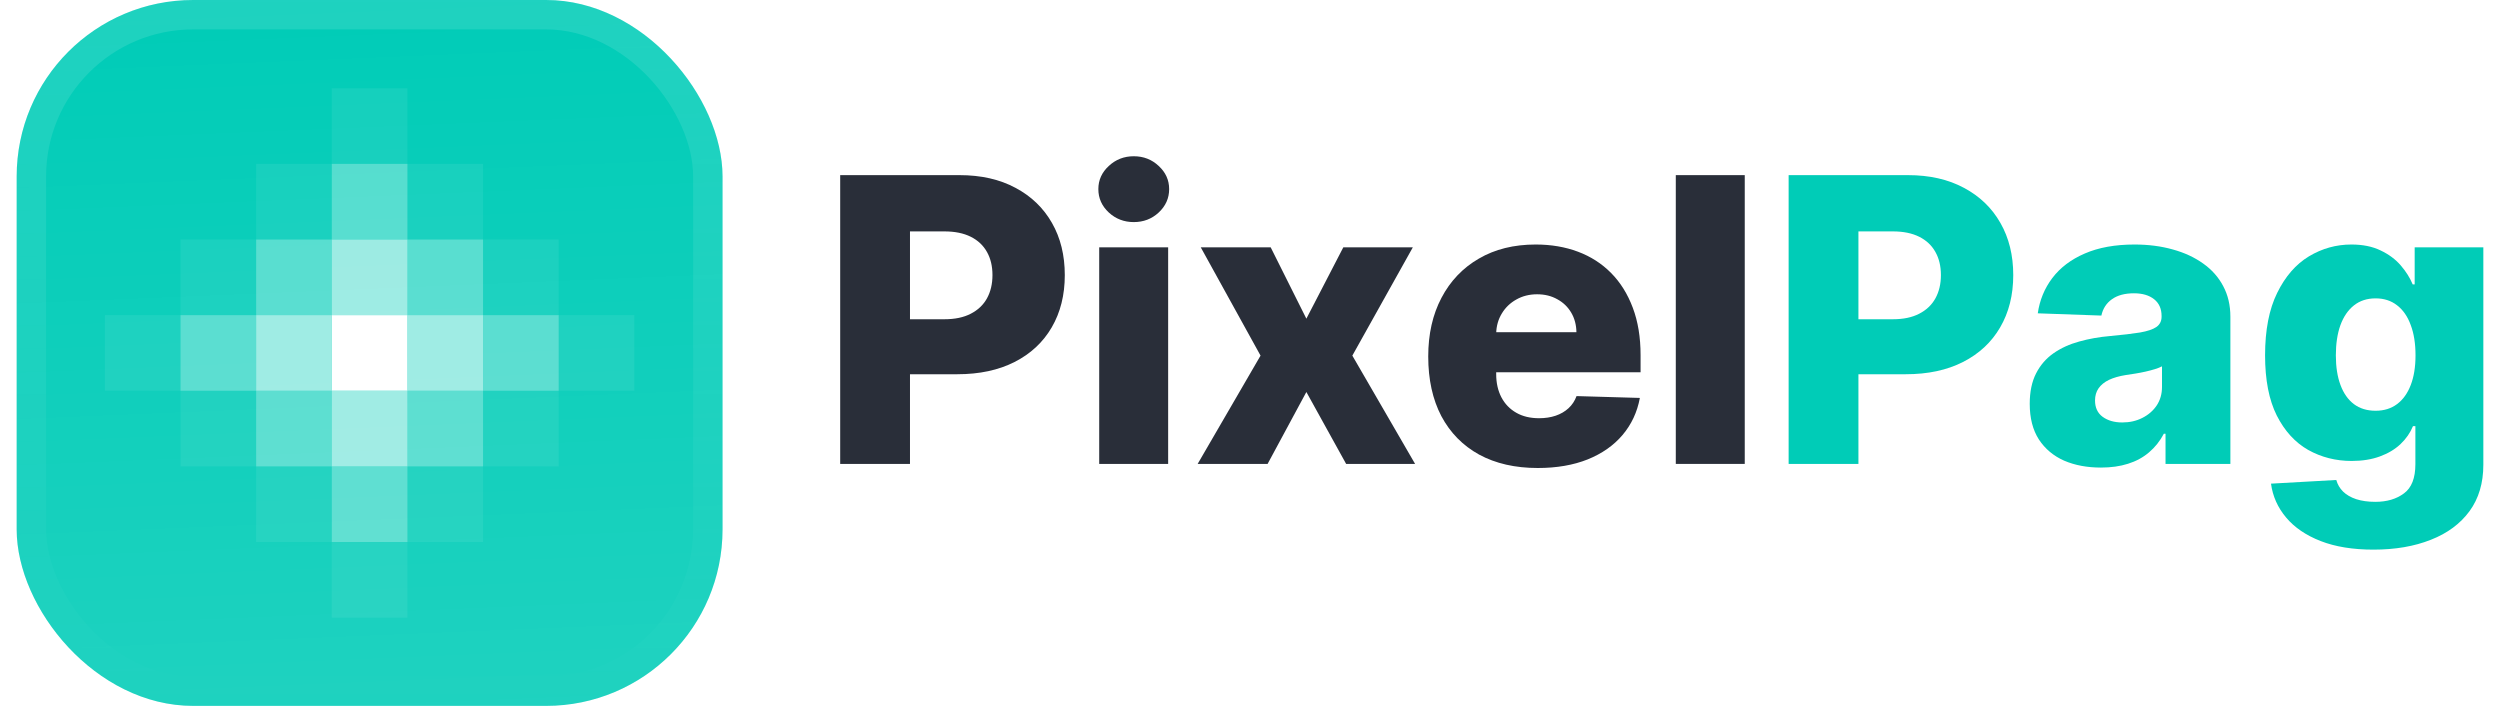
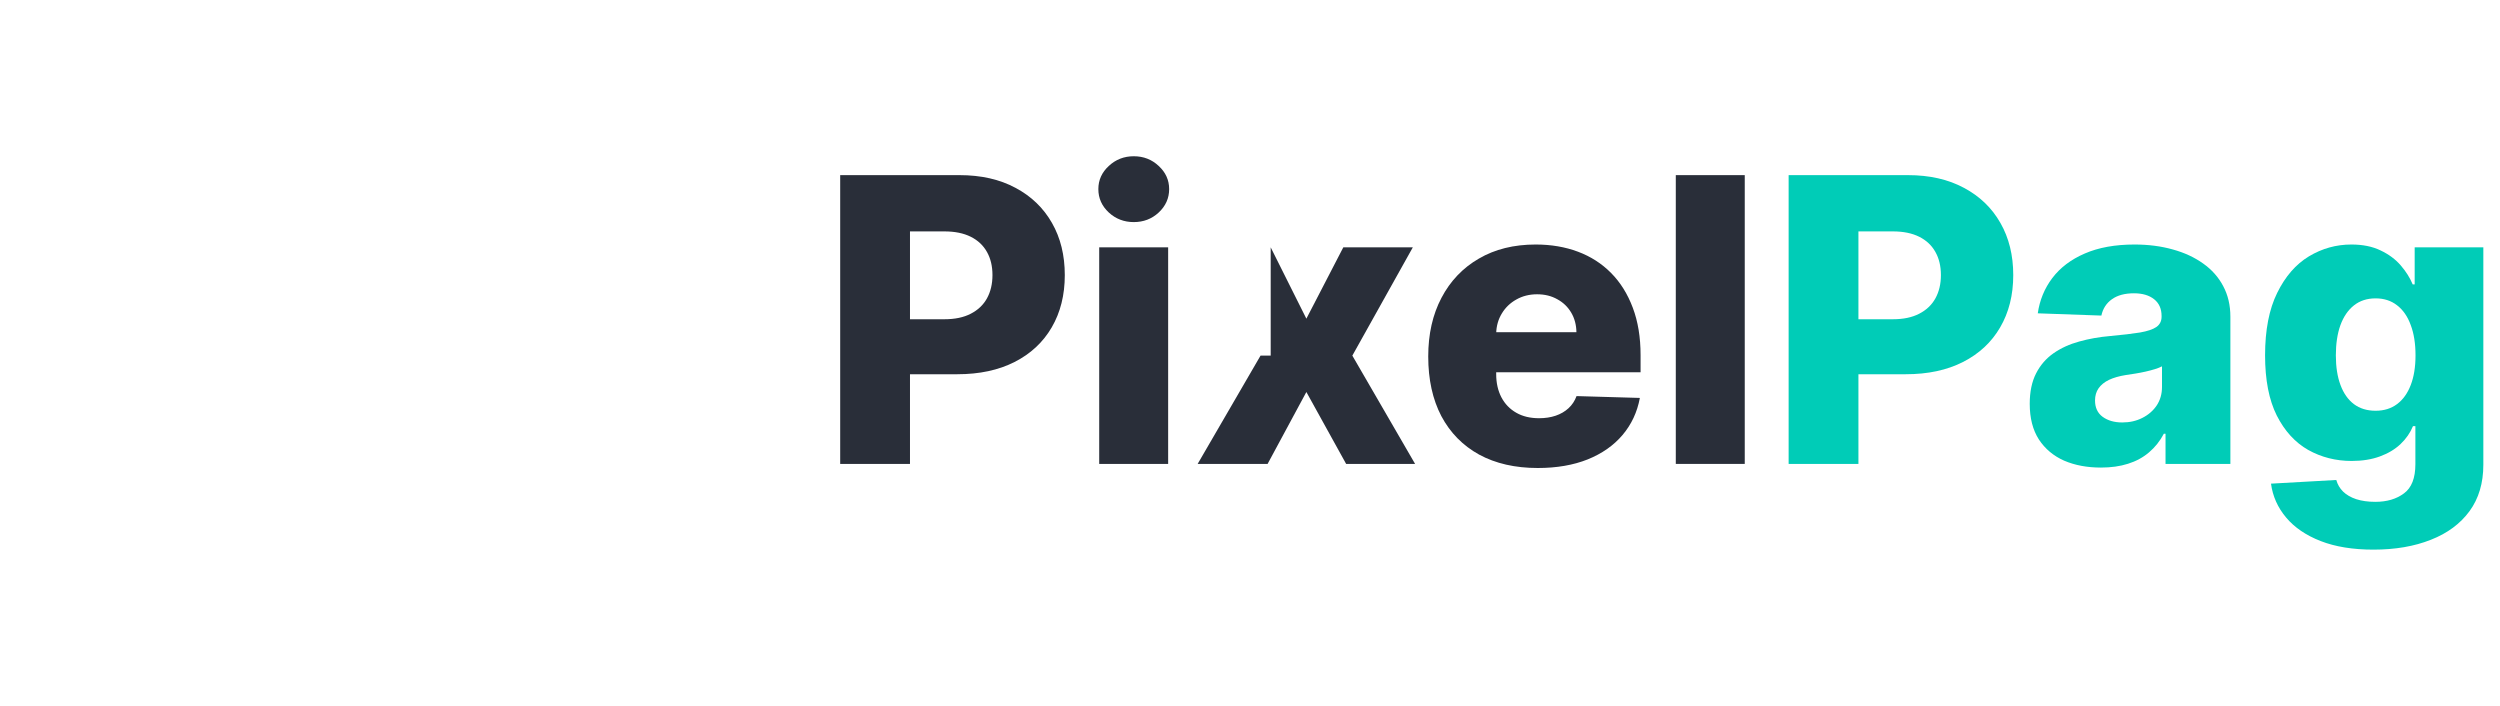
<svg xmlns="http://www.w3.org/2000/svg" width="170" height="48" viewBox="0 0 170 48" fill="none">
  <g clip-path="url(#clip0_1181_101)">
-     <rect x="1.133" width="48" height="48" rx="12" fill="#00CCB7" />
    <rect width="48" height="48" transform="translate(1.133)" fill="url(#paint0_linear_1181_101)" />
    <g filter="url(#filter0_d_1181_101)">
      <rect x="22.562" y="21.429" width="5.143" height="5.143" fill="white" />
      <rect opacity="0.6" x="22.562" y="26.571" width="5.143" height="5.143" fill="white" />
      <rect opacity="0.32" x="27.703" y="26.571" width="5.143" height="5.143" fill="white" />
      <rect opacity="0.07" x="32.848" y="26.571" width="5.143" height="5.143" fill="white" />
      <rect opacity="0.32" x="17.418" y="26.571" width="5.143" height="5.143" fill="white" />
      <rect opacity="0.07" x="12.275" y="26.571" width="5.143" height="5.143" fill="white" />
      <rect opacity="0.32" x="22.562" y="31.714" width="5.143" height="5.143" fill="white" />
      <rect opacity="0.07" x="17.418" y="31.714" width="5.143" height="5.143" fill="white" />
      <rect opacity="0.07" x="27.703" y="31.714" width="5.143" height="5.143" fill="white" />
      <rect opacity="0.07" x="22.562" y="36.857" width="5.143" height="5.143" fill="white" />
      <rect opacity="0.6" x="17.418" y="21.429" width="5.143" height="5.143" fill="white" />
      <rect opacity="0.32" x="12.275" y="21.429" width="5.143" height="5.143" fill="white" />
-       <rect opacity="0.07" x="7.133" y="21.429" width="5.143" height="5.143" fill="white" />
      <rect opacity="0.6" x="27.703" y="21.429" width="5.143" height="5.143" fill="white" />
      <rect opacity="0.32" x="32.848" y="21.429" width="5.143" height="5.143" fill="white" />
      <rect opacity="0.07" x="37.99" y="21.429" width="5.143" height="5.143" fill="white" />
      <rect opacity="0.6" x="22.562" y="16.286" width="5.143" height="5.143" fill="white" />
      <rect opacity="0.32" x="17.418" y="16.286" width="5.143" height="5.143" fill="white" />
      <rect opacity="0.07" x="17.418" y="11.143" width="5.143" height="5.143" fill="white" />
      <rect opacity="0.07" x="12.275" y="16.286" width="5.143" height="5.143" fill="white" />
      <rect opacity="0.32" x="27.703" y="16.286" width="5.143" height="5.143" fill="white" />
      <rect opacity="0.07" x="27.703" y="11.143" width="5.143" height="5.143" fill="white" />
      <rect opacity="0.07" x="32.848" y="16.286" width="5.143" height="5.143" fill="white" />
      <rect opacity="0.32" x="22.562" y="11.143" width="5.143" height="5.143" fill="white" />
      <rect opacity="0.07" x="22.562" y="6" width="5.143" height="5.143" fill="white" />
    </g>
  </g>
  <rect x="2.133" y="1" width="46" height="46" rx="11" stroke="url(#paint1_linear_1181_101)" stroke-width="2" />
  <path d="M161.398 37.375C159.998 37.375 158.8 37.18 157.803 36.791C156.805 36.401 156.022 35.867 155.454 35.189C154.885 34.512 154.543 33.745 154.428 32.888L158.867 32.639C158.95 32.939 159.103 33.201 159.327 33.425C159.557 33.649 159.854 33.821 160.219 33.943C160.59 34.064 161.024 34.125 161.523 34.125C162.309 34.125 162.958 33.933 163.469 33.55C163.987 33.173 164.246 32.511 164.246 31.565V28.976H164.083C163.897 29.43 163.616 29.836 163.239 30.194C162.862 30.552 162.392 30.833 161.83 31.038C161.273 31.242 160.634 31.345 159.912 31.345C158.838 31.345 157.854 31.095 156.959 30.597C156.07 30.092 155.358 29.312 154.821 28.257C154.29 27.196 154.025 25.831 154.025 24.163C154.025 22.444 154.3 21.028 154.849 19.916C155.399 18.797 156.118 17.969 157.007 17.432C157.902 16.895 158.864 16.627 159.893 16.627C160.666 16.627 161.328 16.761 161.878 17.029C162.434 17.292 162.891 17.63 163.249 18.046C163.607 18.461 163.878 18.893 164.064 19.34H164.198V16.819H168.867V31.603C168.867 32.85 168.554 33.901 167.928 34.758C167.301 35.614 166.425 36.263 165.3 36.704C164.175 37.152 162.875 37.375 161.398 37.375ZM161.542 27.931C162.111 27.931 162.597 27.781 162.999 27.48C163.402 27.18 163.712 26.749 163.929 26.186C164.147 25.624 164.255 24.949 164.255 24.163C164.255 23.364 164.147 22.677 163.929 22.102C163.718 21.52 163.408 21.072 162.999 20.759C162.597 20.446 162.111 20.289 161.542 20.289C160.96 20.289 160.468 20.449 160.065 20.769C159.663 21.088 159.356 21.539 159.145 22.121C158.94 22.696 158.838 23.377 158.838 24.163C158.838 24.949 158.944 25.624 159.155 26.186C159.365 26.749 159.669 27.18 160.065 27.48C160.468 27.781 160.96 27.931 161.542 27.931Z" fill="#00CCB7" />
  <path d="M142.864 31.795C141.925 31.795 141.091 31.639 140.362 31.325C139.64 31.006 139.067 30.526 138.646 29.887C138.23 29.241 138.022 28.433 138.022 27.461C138.022 26.643 138.166 25.953 138.454 25.39C138.741 24.828 139.138 24.371 139.643 24.019C140.148 23.668 140.729 23.402 141.388 23.223C142.046 23.038 142.749 22.913 143.497 22.849C144.334 22.773 145.009 22.693 145.52 22.61C146.032 22.52 146.402 22.396 146.632 22.236C146.869 22.07 146.987 21.836 146.987 21.536V21.488C146.987 20.996 146.818 20.615 146.479 20.347C146.14 20.078 145.683 19.944 145.108 19.944C144.488 19.944 143.989 20.078 143.612 20.347C143.235 20.615 142.995 20.986 142.893 21.459L138.569 21.306C138.697 20.411 139.026 19.612 139.556 18.909C140.093 18.199 140.828 17.643 141.762 17.24C142.701 16.831 143.83 16.627 145.146 16.627C146.086 16.627 146.952 16.739 147.745 16.962C148.537 17.18 149.228 17.499 149.816 17.921C150.404 18.337 150.858 18.848 151.177 19.455C151.503 20.062 151.666 20.756 151.666 21.536V31.546H147.256V29.494H147.141C146.879 29.992 146.543 30.414 146.134 30.76C145.731 31.105 145.255 31.364 144.705 31.536C144.162 31.709 143.548 31.795 142.864 31.795ZM144.312 28.727C144.817 28.727 145.271 28.625 145.674 28.42C146.083 28.216 146.409 27.934 146.652 27.576C146.895 27.212 147.016 26.79 147.016 26.311V24.911C146.882 24.981 146.719 25.045 146.527 25.103C146.342 25.16 146.137 25.215 145.913 25.266C145.69 25.317 145.459 25.361 145.223 25.4C144.986 25.438 144.76 25.473 144.542 25.505C144.101 25.576 143.724 25.684 143.411 25.831C143.104 25.978 142.868 26.17 142.701 26.407C142.542 26.637 142.462 26.912 142.462 27.231C142.462 27.717 142.634 28.088 142.979 28.343C143.331 28.599 143.775 28.727 144.312 28.727Z" fill="#00CCB7" />
  <path d="M121.627 31.546V11.909H129.738C131.209 11.909 132.477 12.197 133.545 12.772C134.619 13.341 135.446 14.137 136.028 15.16C136.61 16.176 136.901 17.359 136.901 18.707C136.901 20.062 136.603 21.248 136.009 22.265C135.421 23.274 134.58 24.058 133.487 24.614C132.394 25.17 131.097 25.448 129.595 25.448H124.59V21.709H128.712C129.428 21.709 130.026 21.584 130.505 21.334C130.991 21.085 131.359 20.737 131.608 20.289C131.857 19.836 131.982 19.308 131.982 18.707C131.982 18.1 131.857 17.576 131.608 17.135C131.359 16.688 130.991 16.342 130.505 16.099C130.02 15.857 129.422 15.735 128.712 15.735H126.373V31.546H121.627Z" fill="#00CCB7" />
  <path d="M118.643 11.909V31.546H113.954V11.909H118.643Z" fill="#292E39" />
  <path d="M104.57 31.824C103.029 31.824 101.7 31.52 100.581 30.913C99.469 30.299 98.612 29.427 98.011 28.296C97.417 27.158 97.12 25.806 97.12 24.24C97.12 22.718 97.42 21.389 98.021 20.251C98.622 19.107 99.469 18.218 100.562 17.586C101.655 16.946 102.943 16.627 104.426 16.627C105.474 16.627 106.433 16.79 107.302 17.116C108.171 17.442 108.923 17.924 109.555 18.564C110.188 19.203 110.68 19.992 111.032 20.932C111.383 21.865 111.559 22.936 111.559 24.144V25.314H98.759V22.591H107.197C107.19 22.092 107.072 21.648 106.842 21.258C106.612 20.868 106.295 20.564 105.893 20.347C105.496 20.123 105.039 20.011 104.522 20.011C103.997 20.011 103.528 20.13 103.112 20.366C102.697 20.596 102.367 20.913 102.125 21.315C101.882 21.712 101.754 22.162 101.741 22.667V25.438C101.741 26.039 101.859 26.566 102.096 27.02C102.332 27.468 102.668 27.816 103.103 28.065C103.537 28.315 104.055 28.439 104.656 28.439C105.071 28.439 105.448 28.382 105.787 28.267C106.126 28.152 106.417 27.982 106.66 27.759C106.903 27.535 107.085 27.26 107.206 26.934L111.511 27.059C111.332 28.024 110.939 28.864 110.332 29.58C109.731 30.29 108.942 30.843 107.964 31.239C106.986 31.629 105.854 31.824 104.57 31.824Z" fill="#292E39" />
-   <path d="M86.407 16.819L88.833 21.67L91.345 16.819H96.072L91.959 24.182L96.226 31.546H91.537L88.833 26.656L86.197 31.546H81.441L85.717 24.182L81.652 16.819H86.407Z" fill="#292E39" />
+   <path d="M86.407 16.819L88.833 21.67L91.345 16.819H96.072L91.959 24.182L96.226 31.546H91.537L88.833 26.656L86.197 31.546H81.441L85.717 24.182H86.407Z" fill="#292E39" />
  <path d="M74.746 31.546V16.819H79.434V31.546H74.746ZM77.095 15.102C76.437 15.102 75.871 14.885 75.398 14.45C74.925 14.009 74.688 13.479 74.688 12.859C74.688 12.245 74.925 11.721 75.398 11.286C75.871 10.845 76.437 10.625 77.095 10.625C77.76 10.625 78.325 10.845 78.792 11.286C79.265 11.721 79.502 12.245 79.502 12.859C79.502 13.479 79.265 14.009 78.792 14.45C78.325 14.885 77.76 15.102 77.095 15.102Z" fill="#292E39" />
  <path d="M57.133 31.546V11.909H65.244C66.714 11.909 67.983 12.197 69.051 12.772C70.124 13.341 70.952 14.137 71.534 15.16C72.116 16.176 72.406 17.359 72.406 18.707C72.406 20.062 72.109 21.248 71.515 22.265C70.927 23.274 70.086 24.058 68.993 24.614C67.9 25.17 66.603 25.448 65.1 25.448H60.095V21.709H64.218C64.934 21.709 65.532 21.584 66.011 21.334C66.497 21.085 66.865 20.737 67.114 20.289C67.363 19.836 67.488 19.308 67.488 18.707C67.488 18.1 67.363 17.576 67.114 17.135C66.865 16.688 66.497 16.342 66.011 16.099C65.525 15.857 64.928 15.735 64.218 15.735H61.879V31.546H57.133Z" fill="#292E39" />
  <defs>
    <filter id="filter0_d_1181_101" x="4.133" y="5.25" width="42" height="42" filterUnits="userSpaceOnUse" color-interpolation-filters="sRGB">
      <feGaussianBlur stdDeviation="2.25" />
    </filter>
    <linearGradient id="paint0_linear_1181_101" x1="24" y1="5.96047e-07" x2="26" y2="48" gradientUnits="userSpaceOnUse">
      <stop stop-color="white" stop-opacity="0" />
      <stop offset="1" stop-color="white" stop-opacity="0.12" />
    </linearGradient>
    <linearGradient id="paint1_linear_1181_101" x1="25.133" y1="0" x2="25.133" y2="48" gradientUnits="userSpaceOnUse">
      <stop stop-color="white" stop-opacity="0.12" />
      <stop offset="1" stop-color="white" stop-opacity="0" />
    </linearGradient>
    <clipPath id="clip0_1181_101">
      <rect x="1.133" width="48" height="48" rx="12" fill="white" />
    </clipPath>
  </defs>
</svg>